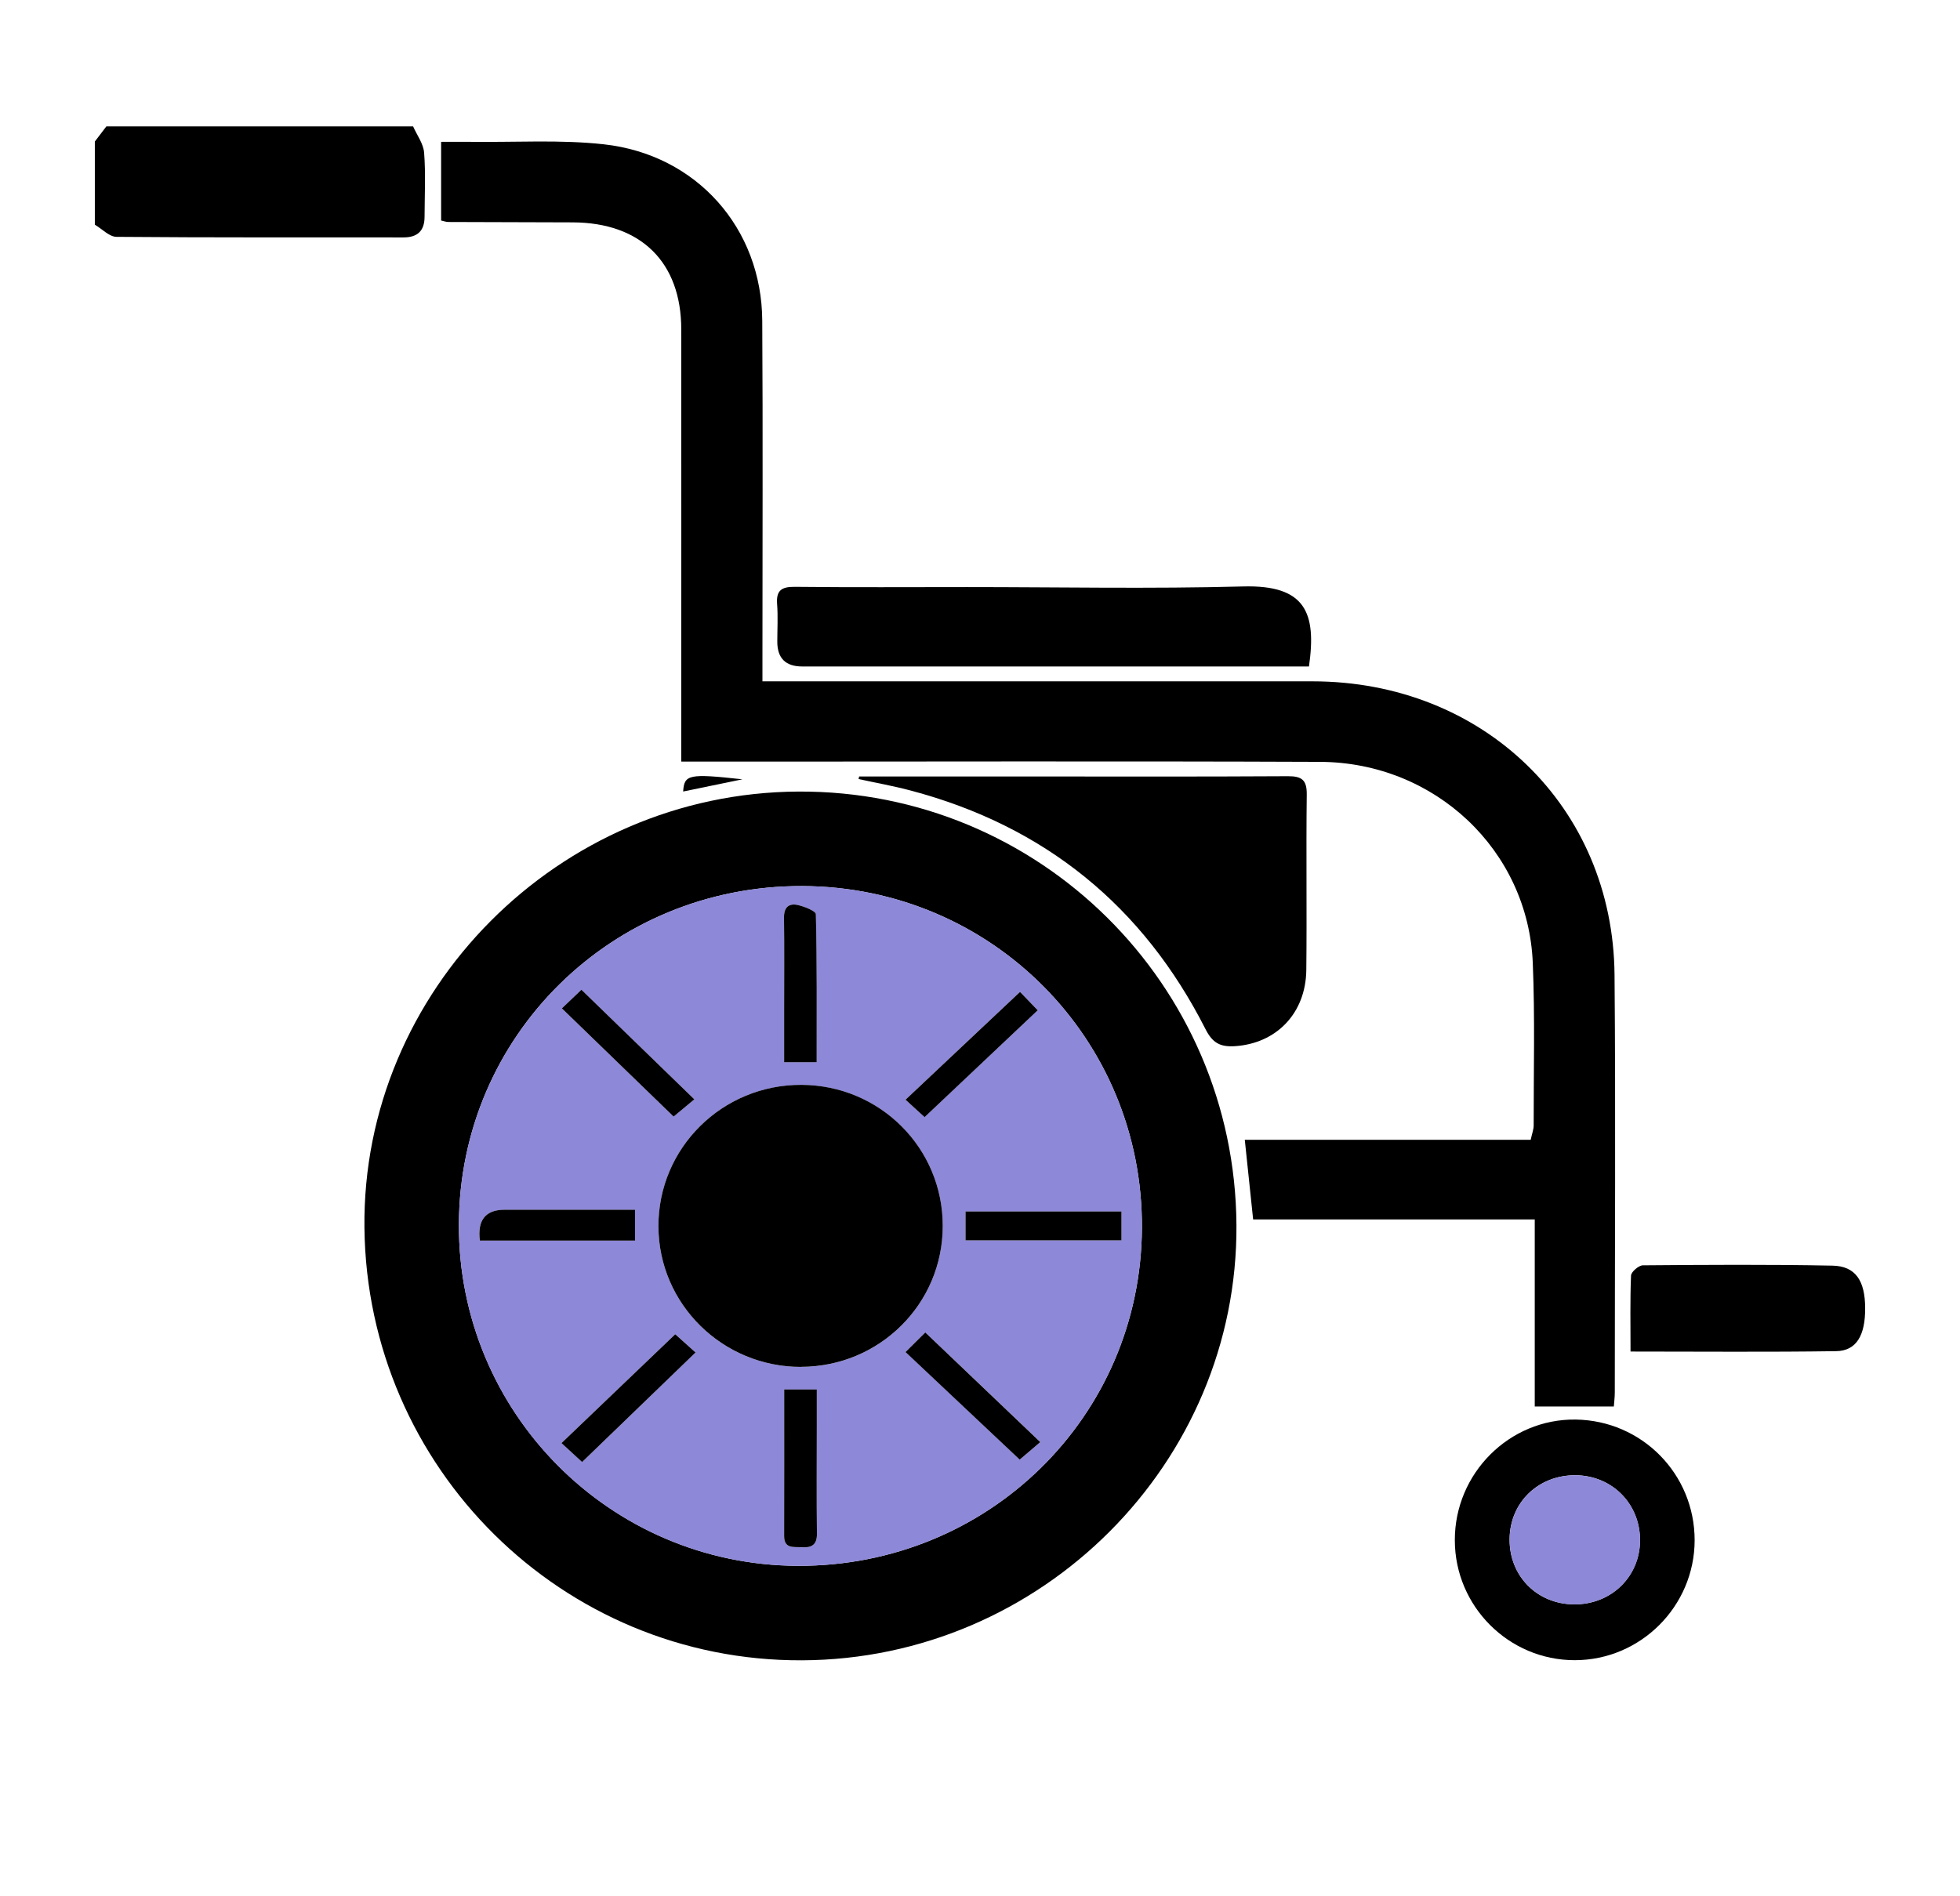
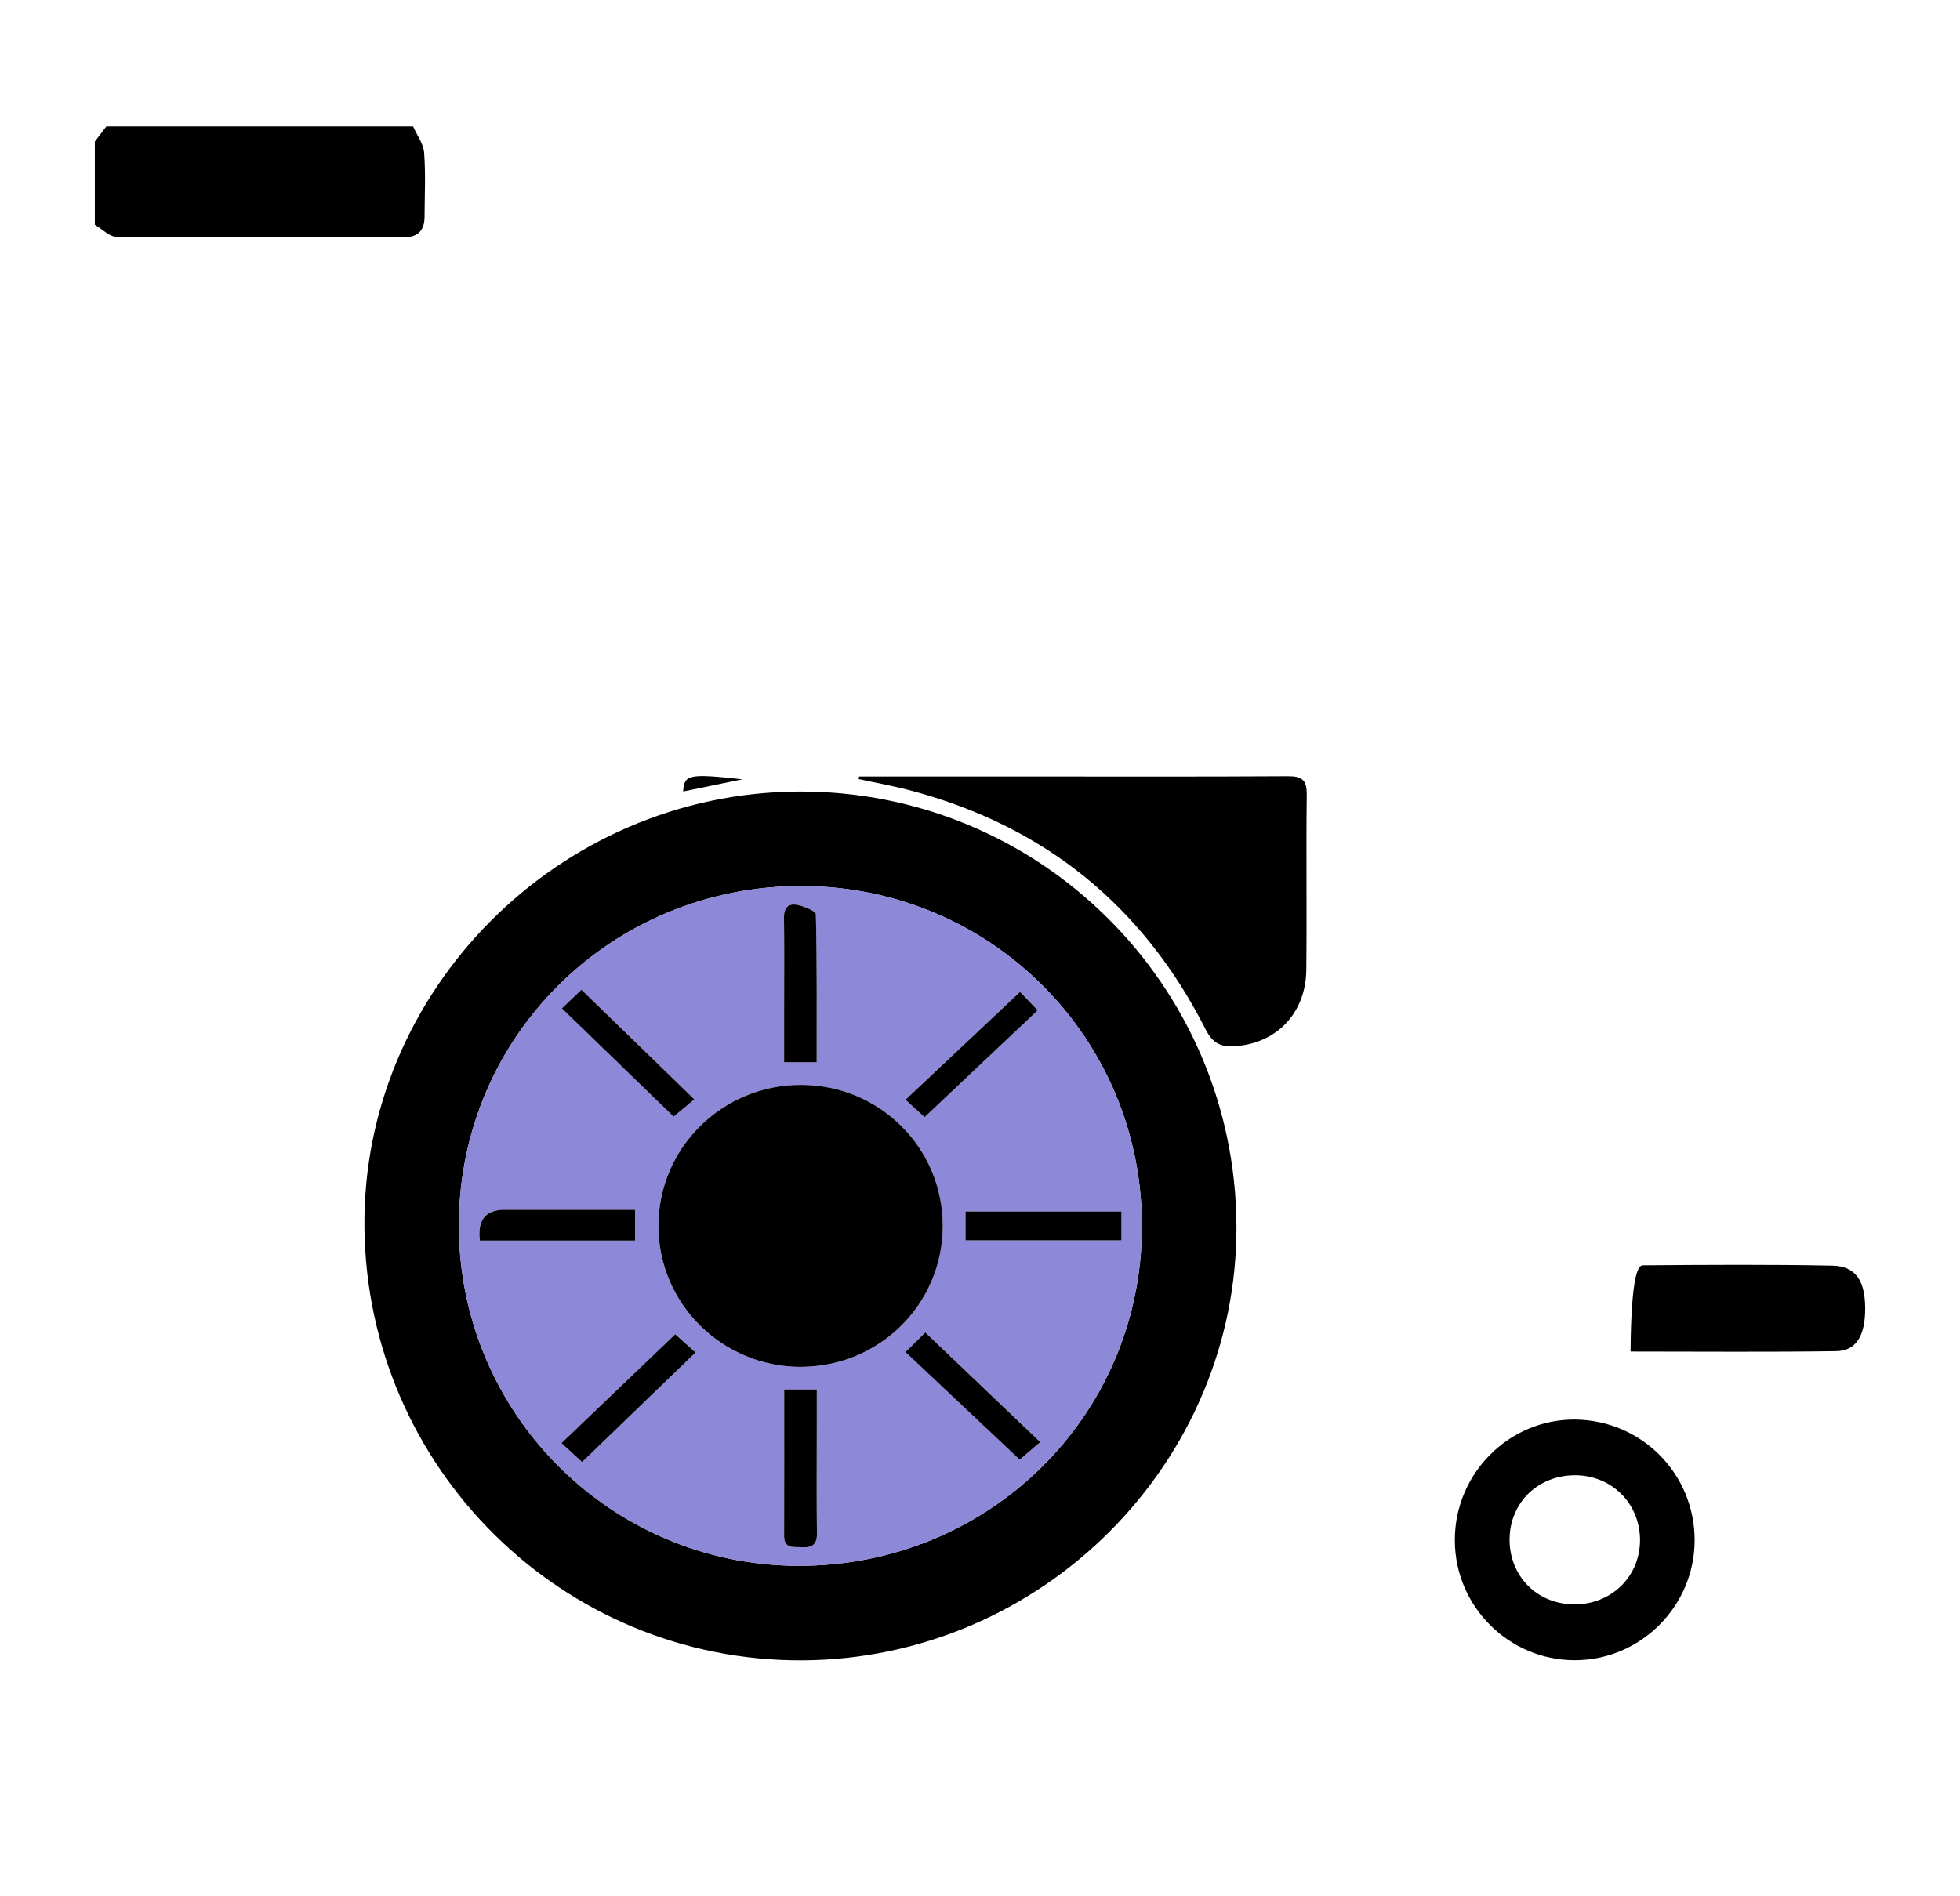
<svg xmlns="http://www.w3.org/2000/svg" width="31" height="30" viewBox="0 0 31 30" fill="none">
  <path d="M6.534 2C6.595 2.139 6.697 2.273 6.708 2.416C6.734 2.752 6.716 3.091 6.715 3.429C6.715 3.648 6.607 3.757 6.38 3.756C4.867 3.754 3.354 3.76 1.841 3.747C1.727 3.745 1.614 3.621 1.5 3.555C1.5 3.116 1.5 2.678 1.5 2.239C1.561 2.159 1.622 2.08 1.682 2C3.299 2 4.917 2 6.534 2H6.534Z" fill="black" />
  <path d="M19.556 19.38C19.58 23.143 16.477 26.252 12.683 26.267C8.894 26.282 5.805 23.225 5.764 19.422C5.723 15.673 8.835 12.543 12.625 12.523C16.432 12.501 19.532 15.569 19.556 19.38V19.38ZM7.258 19.373C7.249 22.344 9.648 24.761 12.617 24.772C15.628 24.784 18.045 22.412 18.061 19.429C18.078 16.439 15.683 14.027 12.688 14.018C9.68 14.009 7.267 16.389 7.258 19.373Z" fill="black" />
-   <path d="M10.775 12.05C10.775 11.875 10.775 11.756 10.775 11.638C10.775 9.495 10.777 7.353 10.775 5.211C10.775 4.149 10.138 3.522 9.06 3.518C8.403 3.515 7.746 3.515 7.089 3.512C7.06 3.512 7.03 3.501 6.977 3.489V2.244C7.144 2.244 7.302 2.242 7.46 2.244C8.157 2.253 8.861 2.207 9.55 2.283C11.02 2.445 12.049 3.613 12.056 5.076C12.067 6.85 12.059 8.624 12.059 10.397C12.059 10.513 12.059 10.63 12.059 10.779H12.45C15.219 10.779 17.989 10.778 20.759 10.779C23.459 10.78 25.513 12.764 25.536 15.422C25.555 17.624 25.54 19.826 25.54 22.028C25.54 22.105 25.53 22.183 25.525 22.251H24.274V19.292H19.82C19.775 18.858 19.733 18.464 19.688 18.032H24.21C24.231 17.934 24.257 17.869 24.257 17.805C24.256 16.948 24.278 16.09 24.243 15.234C24.17 13.454 22.697 12.06 20.877 12.053C17.652 12.04 14.427 12.05 11.203 12.049C11.074 12.049 10.946 12.049 10.774 12.049L10.775 12.05Z" fill="black" />
  <path d="M13.588 12.284C14.395 12.284 15.203 12.284 16.009 12.284C17.463 12.284 18.918 12.289 20.371 12.28C20.594 12.279 20.67 12.343 20.668 12.568C20.657 13.494 20.671 14.42 20.661 15.345C20.653 16.033 20.186 16.509 19.531 16.551C19.299 16.566 19.177 16.499 19.067 16.282C18.083 14.343 16.533 13.07 14.401 12.506C14.131 12.434 13.854 12.385 13.58 12.325C13.582 12.312 13.585 12.298 13.588 12.284Z" fill="black" />
-   <path d="M20.703 10.544C20.578 10.544 20.468 10.544 20.359 10.544C17.802 10.544 15.246 10.544 12.689 10.544C12.426 10.544 12.294 10.414 12.294 10.153C12.294 9.954 12.306 9.754 12.291 9.556C12.275 9.345 12.357 9.282 12.567 9.284C13.476 9.294 14.386 9.288 15.295 9.288C16.751 9.288 18.207 9.317 19.661 9.278C20.649 9.251 20.825 9.693 20.703 10.544Z" fill="black" />
  <path d="M26.803 24.369C26.801 25.412 25.948 26.265 24.906 26.265C23.863 26.265 23.012 25.413 23.01 24.369C23.007 23.309 23.873 22.444 24.921 22.458C25.97 22.473 26.804 23.32 26.803 24.369ZM23.876 24.347C23.87 24.931 24.307 25.376 24.892 25.382C25.479 25.388 25.934 24.949 25.939 24.374C25.943 23.794 25.5 23.344 24.92 23.339C24.331 23.335 23.882 23.767 23.876 24.347Z" fill="black" />
-   <path d="M25.789 21.382C25.789 20.951 25.781 20.565 25.797 20.179C25.8 20.121 25.919 20.019 25.983 20.018C26.983 20.01 27.982 20.003 28.982 20.023C29.347 20.03 29.498 20.259 29.5 20.692C29.503 21.126 29.362 21.372 29.04 21.376C27.972 21.392 26.903 21.382 25.788 21.382H25.789Z" fill="black" />
+   <path d="M25.789 21.382C25.8 20.121 25.919 20.019 25.983 20.018C26.983 20.01 27.982 20.003 28.982 20.023C29.347 20.03 29.498 20.259 29.5 20.692C29.503 21.126 29.362 21.372 29.04 21.376C27.972 21.392 26.903 21.382 25.788 21.382H25.789Z" fill="black" />
  <path d="M10.805 12.522C10.822 12.252 10.895 12.236 11.743 12.329C11.439 12.392 11.135 12.454 10.805 12.522Z" fill="black" />
  <path d="M7.258 19.373C7.267 16.389 9.68 14.009 12.688 14.018C15.683 14.027 18.078 16.438 18.061 19.429C18.045 22.412 15.628 24.784 12.617 24.772C9.647 24.762 7.248 22.345 7.258 19.373ZM12.667 21.625C13.909 21.624 14.909 20.632 14.911 19.398C14.913 18.164 13.919 17.17 12.677 17.164C11.424 17.157 10.409 18.162 10.414 19.404C10.419 20.633 11.427 21.626 12.668 21.625L12.667 21.625ZM9.208 23.13C9.812 22.546 10.398 21.98 11.001 21.397C10.879 21.287 10.764 21.182 10.681 21.107C10.091 21.671 9.503 22.234 8.882 22.829C8.996 22.934 9.11 23.039 9.208 23.129V23.13ZM8.887 15.953C9.51 16.557 10.095 17.123 10.654 17.665C10.752 17.584 10.87 17.485 10.982 17.392C10.383 16.811 9.798 16.243 9.196 15.658C9.107 15.743 9 15.846 8.888 15.953H8.887ZM16.455 22.814C15.831 22.219 15.245 21.661 14.636 21.08C14.554 21.161 14.442 21.271 14.323 21.389C14.94 21.971 15.534 22.531 16.129 23.092C16.202 23.029 16.315 22.933 16.455 22.814V22.814ZM14.623 17.673C15.226 17.103 15.82 16.543 16.413 15.983C16.299 15.864 16.192 15.754 16.133 15.691C15.526 16.264 14.937 16.819 14.322 17.398C14.446 17.511 14.562 17.616 14.623 17.672V17.673ZM12.916 16.805C12.916 16.007 12.922 15.235 12.904 14.464C12.902 14.411 12.724 14.342 12.618 14.318C12.476 14.286 12.398 14.354 12.4 14.514C12.406 15.001 12.402 15.487 12.402 15.973C12.402 16.246 12.402 16.519 12.402 16.805H12.916ZM12.403 21.983C12.403 22.778 12.404 23.539 12.402 24.301C12.402 24.506 12.552 24.471 12.678 24.479C12.83 24.488 12.923 24.448 12.921 24.267C12.913 23.692 12.918 23.116 12.919 22.541C12.919 22.358 12.919 22.174 12.919 21.983H12.403ZM7.588 19.628H10.043V19.14C9.343 19.14 8.66 19.14 7.976 19.14C7.677 19.14 7.548 19.302 7.588 19.628ZM15.271 19.623H17.736V19.166H15.271V19.623Z" fill="#8D88D8" />
-   <path d="M23.877 24.348C23.883 23.769 24.332 23.335 24.921 23.34C25.501 23.345 25.944 23.795 25.94 24.375C25.936 24.949 25.48 25.387 24.893 25.382C24.309 25.376 23.871 24.931 23.877 24.348Z" fill="#8D88D8" />
  <path d="M12.668 21.625C11.427 21.625 10.419 20.632 10.414 19.404C10.409 18.162 11.424 17.157 12.677 17.163C13.919 17.169 14.913 18.163 14.911 19.398C14.909 20.631 13.909 21.623 12.667 21.624L12.668 21.625Z" fill="black" />
  <path d="M9.207 23.13C9.109 23.04 8.995 22.935 8.881 22.83C9.502 22.235 10.091 21.672 10.68 21.108C10.762 21.183 10.878 21.287 11.001 21.397C10.398 21.98 9.811 22.547 9.207 23.13V23.13Z" fill="black" />
  <path d="M8.887 15.953C8.999 15.846 9.106 15.743 9.196 15.658C9.798 16.242 10.383 16.81 10.982 17.392C10.87 17.485 10.751 17.584 10.654 17.665C10.095 17.123 9.51 16.557 8.887 15.953H8.887Z" fill="black" />
  <path d="M16.454 22.814C16.314 22.933 16.201 23.03 16.128 23.092C15.533 22.531 14.939 21.971 14.322 21.39C14.441 21.271 14.553 21.162 14.635 21.08C15.245 21.661 15.83 22.219 16.454 22.815V22.814Z" fill="black" />
  <path d="M14.623 17.673C14.561 17.616 14.446 17.512 14.322 17.398C14.937 16.819 15.526 16.264 16.133 15.692C16.193 15.754 16.3 15.865 16.413 15.983C15.82 16.543 15.226 17.104 14.623 17.674V17.673Z" fill="black" />
  <path d="M12.917 16.805H12.402C12.402 16.519 12.402 16.246 12.402 15.972C12.402 15.486 12.406 15 12.4 14.514C12.399 14.354 12.476 14.286 12.619 14.318C12.724 14.342 12.903 14.412 12.904 14.464C12.923 15.235 12.917 16.007 12.917 16.805Z" fill="black" />
  <path d="M12.403 21.982H12.919C12.919 22.174 12.919 22.357 12.919 22.541C12.919 23.116 12.914 23.691 12.921 24.266C12.923 24.447 12.83 24.488 12.678 24.478C12.552 24.47 12.402 24.506 12.402 24.3C12.404 23.538 12.403 22.776 12.403 21.982Z" fill="black" />
  <path d="M7.589 19.627C7.549 19.302 7.679 19.14 7.977 19.139C8.661 19.139 9.344 19.139 10.044 19.139V19.627H7.589Z" fill="black" />
  <path d="M15.271 19.623V19.166H17.737V19.623H15.271Z" fill="black" />
</svg>